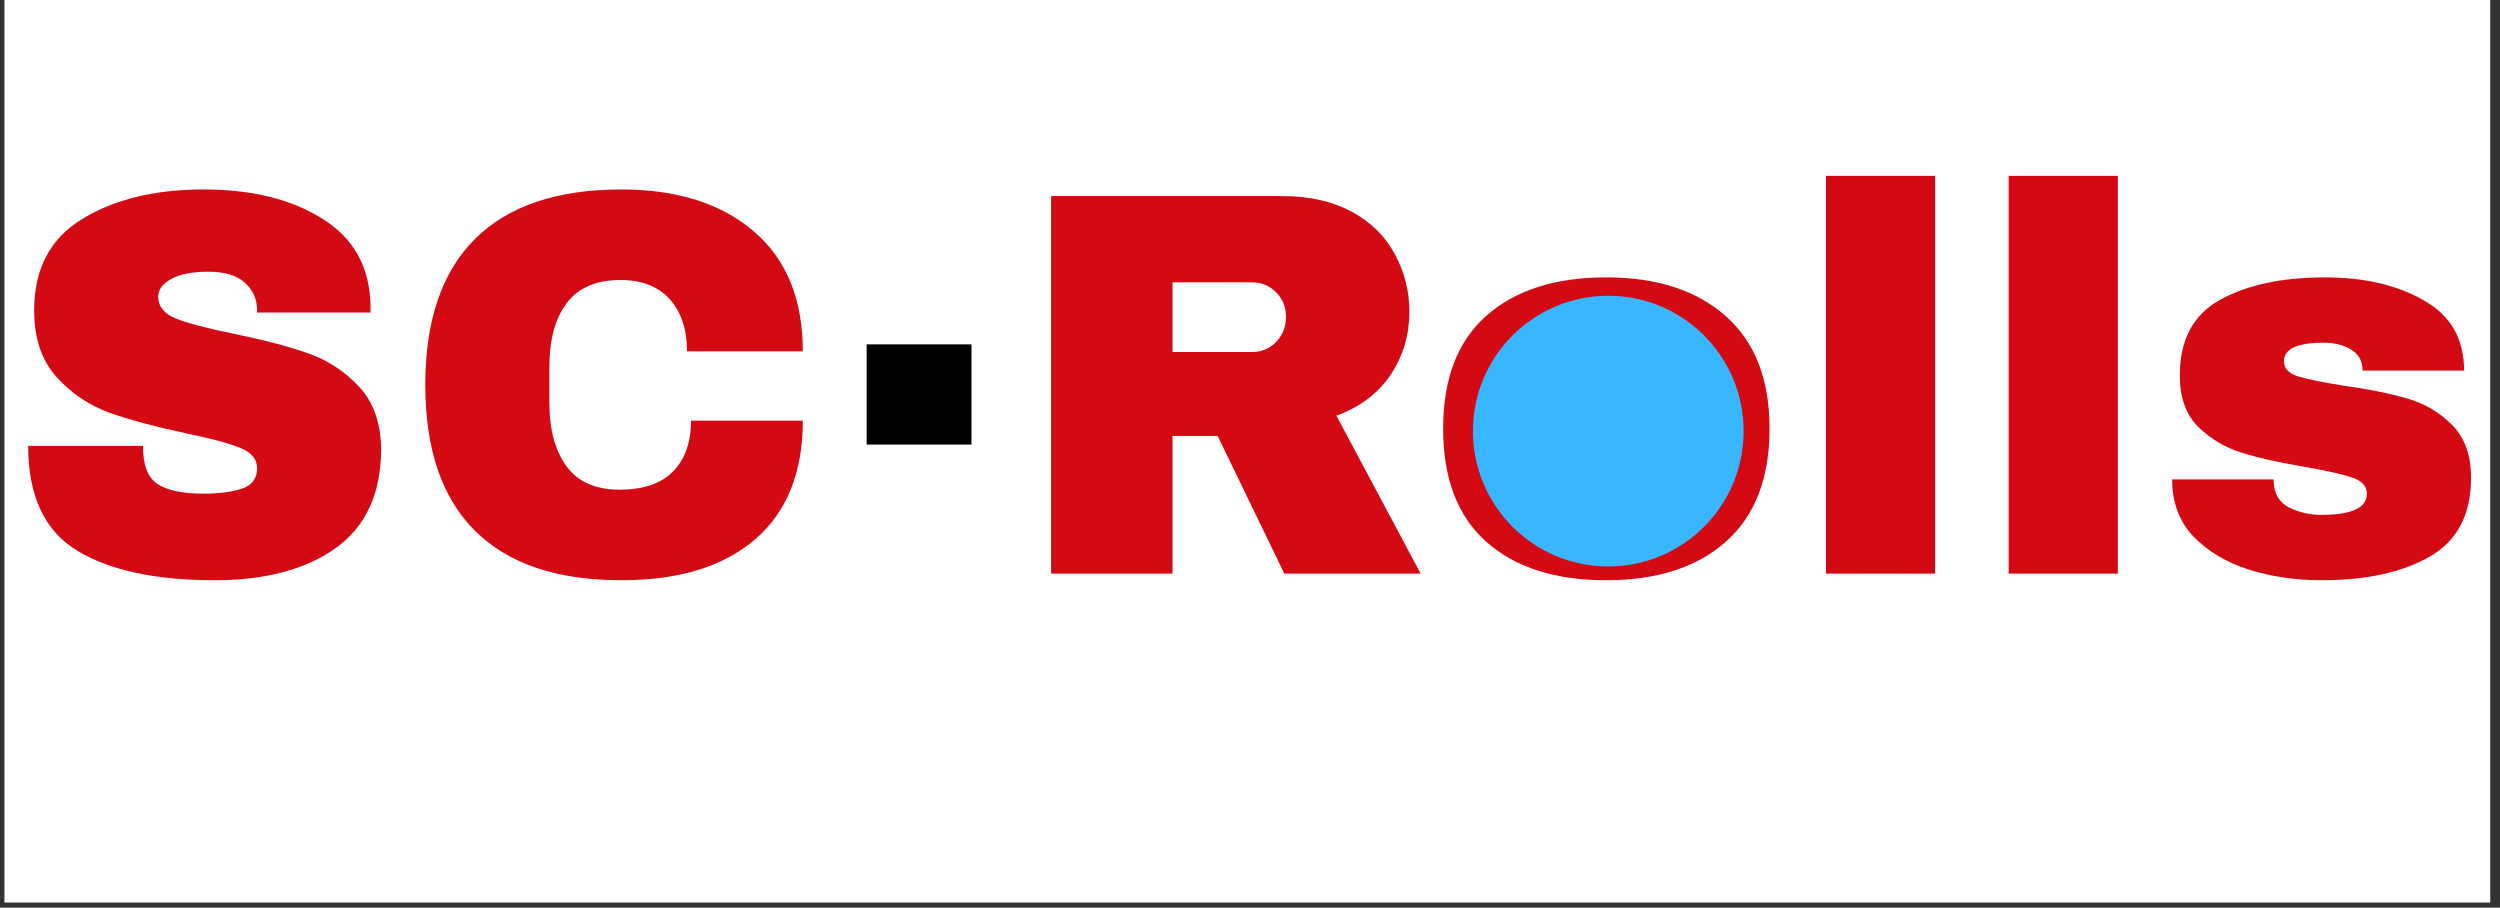
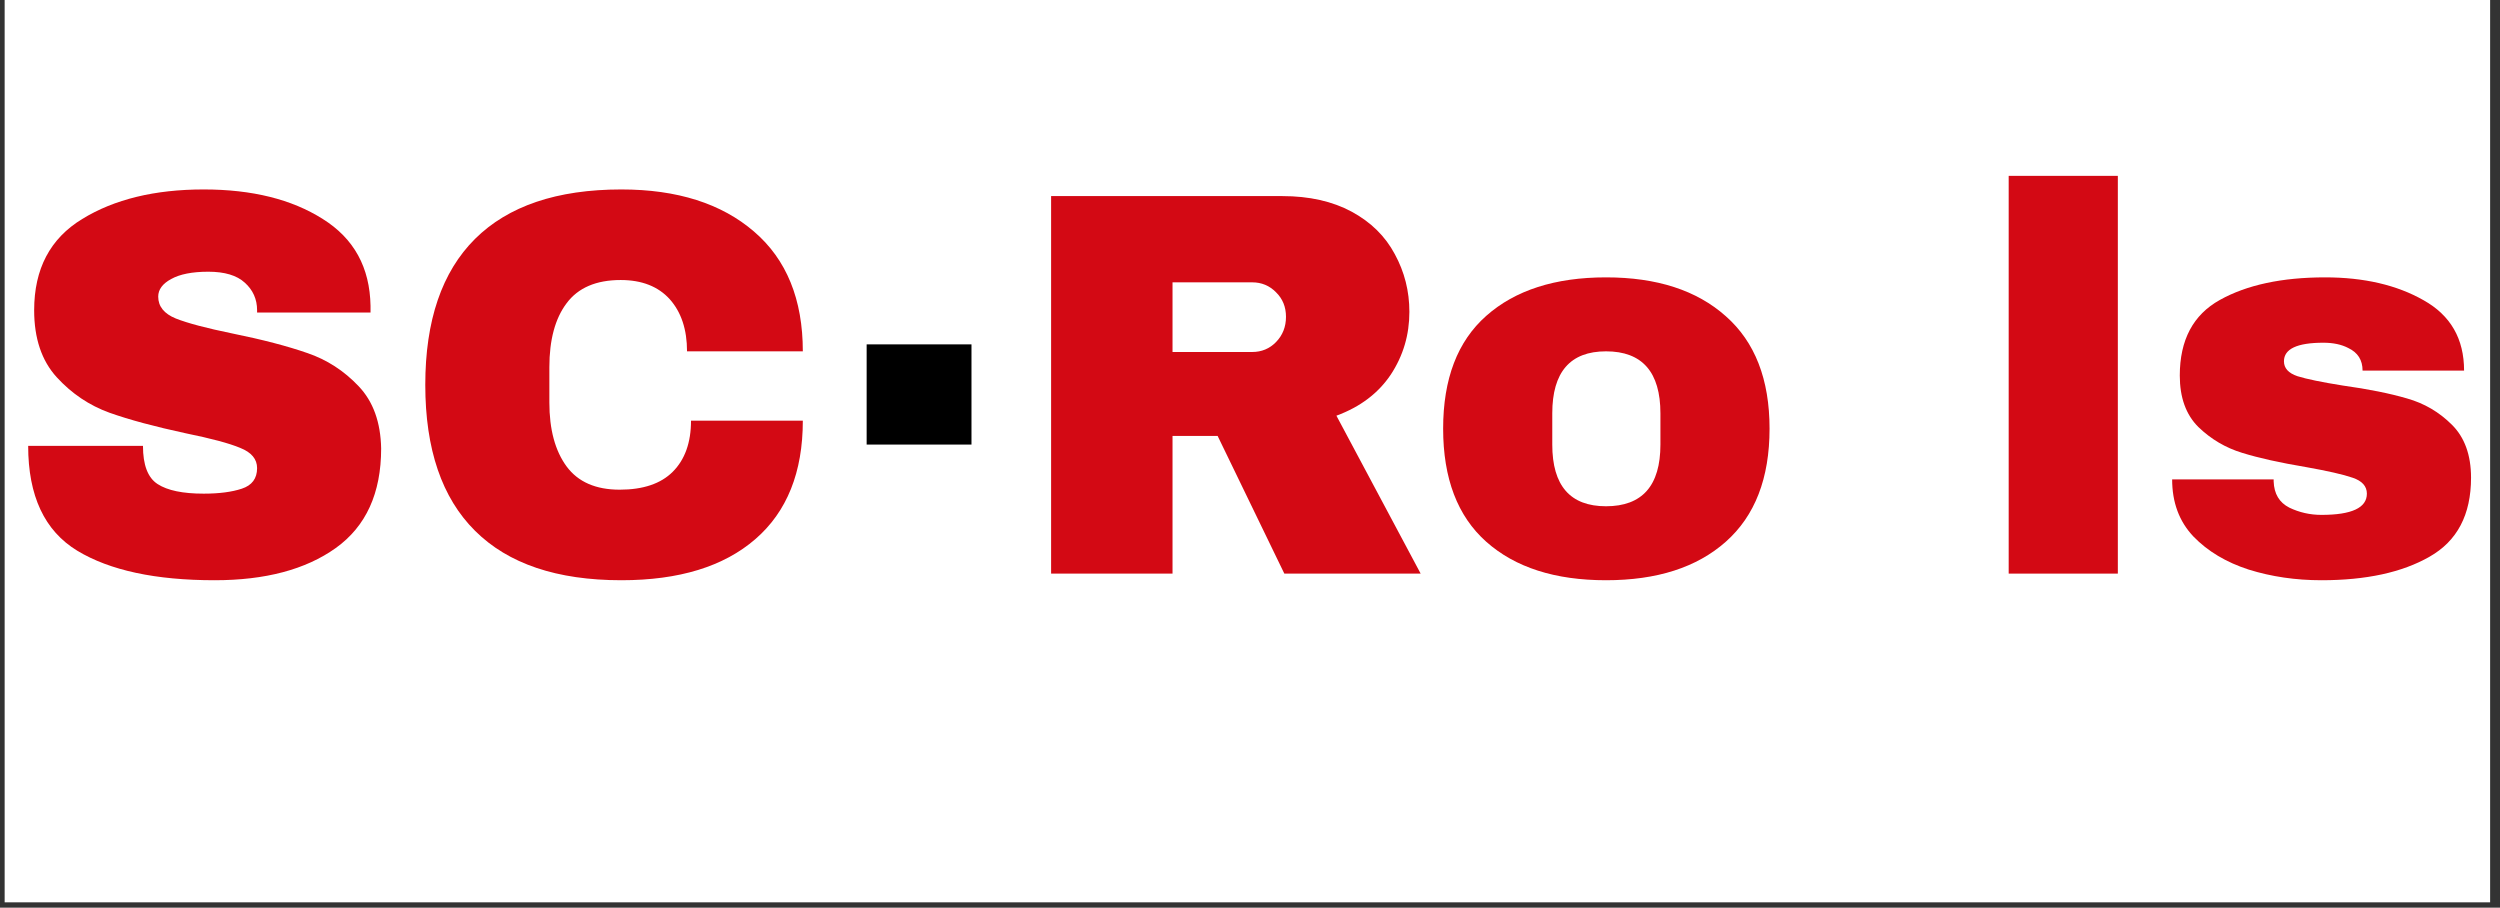
<svg xmlns="http://www.w3.org/2000/svg" width="157" zoomAndPan="magnify" viewBox="0 0 117.75 42.75" height="57" preserveAspectRatio="xMidYMid meet" version="1.2">
  <rect x="0" y="0" width="117.75" height="42.75" fill="#333333" stroke="none" />
  <defs>
    <clipPath id="141149ca4e">
      <path d="M 0.219 0 L 117.285 0 L 117.285 42.5 L 0.219 42.5 Z M 0.219 0 " />
    </clipPath>
    <clipPath id="23ee9b8c9c">
      <path d="M 69.375 13.93 L 82.125 13.93 L 82.125 26.68 L 69.375 26.68 Z M 69.375 13.93 " />
    </clipPath>
    <clipPath id="1b5a0e019a">
-       <path d="M 75.75 13.93 C 72.23 13.93 69.375 16.785 69.375 20.305 C 69.375 23.828 72.23 26.68 75.75 26.68 C 79.273 26.68 82.125 23.828 82.125 20.305 C 82.125 16.785 79.273 13.93 75.75 13.93 Z M 75.75 13.93 " />
-     </clipPath>
+       </clipPath>
  </defs>
  <g id="8841285f18">
    <g clip-rule="nonzero" clip-path="url(#141149ca4e)">
-       <path style=" stroke:none;fill-rule:nonzero;fill:#ffffff;fill-opacity:1;" d="M 0.219 0 L 117.285 0 L 117.285 42.5 L 0.219 42.5 Z M 0.219 0 " />
      <path style=" stroke:none;fill-rule:nonzero;fill:#ffffff;fill-opacity:1;" d="M 0.219 0 L 117.285 0 L 117.285 42.5 L 0.219 42.5 Z M 0.219 0 " />
    </g>
    <g style="fill:#d30914;fill-opacity:1;">
      <g transform="translate(0.218, 27.017)">
        <path style="stroke:none" d="M 9.375 -18.094 C 11.656 -18.094 13.523 -17.629 14.984 -16.703 C 16.453 -15.785 17.203 -14.422 17.234 -12.609 L 17.234 -12.297 L 11.891 -12.297 L 11.891 -12.406 C 11.891 -12.926 11.695 -13.359 11.312 -13.703 C 10.938 -14.047 10.363 -14.219 9.594 -14.219 C 8.832 -14.219 8.25 -14.102 7.844 -13.875 C 7.438 -13.656 7.234 -13.379 7.234 -13.047 C 7.234 -12.586 7.508 -12.242 8.062 -12.016 C 8.613 -11.797 9.5 -11.562 10.719 -11.312 C 12.156 -11.02 13.332 -10.711 14.25 -10.391 C 15.176 -10.078 15.984 -9.555 16.672 -8.828 C 17.359 -8.109 17.711 -7.129 17.734 -5.891 C 17.734 -3.785 17.02 -2.223 15.594 -1.203 C 14.176 -0.191 12.273 0.312 9.891 0.312 C 7.117 0.312 4.961 -0.148 3.422 -1.078 C 1.879 -2.016 1.109 -3.66 1.109 -6.016 L 6.516 -6.016 C 6.516 -5.117 6.742 -4.52 7.203 -4.219 C 7.672 -3.914 8.395 -3.766 9.375 -3.766 C 10.102 -3.766 10.703 -3.844 11.172 -4 C 11.648 -4.156 11.891 -4.477 11.891 -4.969 C 11.891 -5.395 11.625 -5.711 11.094 -5.922 C 10.57 -6.141 9.719 -6.367 8.531 -6.609 C 7.082 -6.922 5.883 -7.242 4.938 -7.578 C 3.988 -7.922 3.16 -8.477 2.453 -9.25 C 1.742 -10.031 1.391 -11.082 1.391 -12.406 C 1.391 -14.352 2.145 -15.785 3.656 -16.703 C 5.164 -17.629 7.07 -18.094 9.375 -18.094 Z M 9.375 -18.094 " />
      </g>
    </g>
    <g style="fill:#d30914;fill-opacity:1;">
      <g transform="translate(18.875, 27.017)">
        <path style="stroke:none" d="M 10.391 -18.094 C 13.023 -18.094 15.109 -17.43 16.641 -16.109 C 18.172 -14.797 18.938 -12.914 18.938 -10.469 L 13.484 -10.469 C 13.484 -11.5 13.211 -12.316 12.672 -12.922 C 12.129 -13.523 11.359 -13.828 10.359 -13.828 C 9.203 -13.828 8.352 -13.461 7.812 -12.734 C 7.27 -12.016 7 -11.008 7 -9.719 L 7 -8.062 C 7 -6.789 7.27 -5.785 7.812 -5.047 C 8.352 -4.316 9.188 -3.953 10.312 -3.953 C 11.414 -3.953 12.25 -4.234 12.812 -4.797 C 13.383 -5.367 13.672 -6.172 13.672 -7.203 L 18.938 -7.203 C 18.938 -4.773 18.191 -2.914 16.703 -1.625 C 15.211 -0.332 13.109 0.312 10.391 0.312 C 7.359 0.312 5.062 -0.461 3.5 -2.016 C 1.938 -3.566 1.156 -5.859 1.156 -8.891 C 1.156 -11.922 1.938 -14.211 3.5 -15.766 C 5.062 -17.316 7.359 -18.094 10.391 -18.094 Z M 10.391 -18.094 " />
      </g>
    </g>
    <g style="fill:#000000;fill-opacity:1;">
      <g transform="translate(38.991, 27.017)">
        <path style="stroke:none" d="M 1.828 -6.078 L 1.828 -10.797 L 6.766 -10.797 L 6.766 -6.078 Z M 1.828 -6.078 " />
      </g>
    </g>
    <g style="fill:#d30914;fill-opacity:1;">
      <g transform="translate(47.601, 27.017)">
        <path style="stroke:none" d="M 18.781 -12.328 C 18.781 -11.242 18.488 -10.258 17.906 -9.375 C 17.32 -8.5 16.469 -7.852 15.344 -7.438 L 19.312 0 L 12.891 0 L 9.75 -6.484 L 7.625 -6.484 L 7.625 0 L 1.906 0 L 1.906 -17.781 L 12.797 -17.781 C 14.066 -17.781 15.156 -17.535 16.062 -17.047 C 16.969 -16.555 17.645 -15.891 18.094 -15.047 C 18.551 -14.211 18.781 -13.305 18.781 -12.328 Z M 12.969 -12.094 C 12.969 -12.562 12.812 -12.945 12.5 -13.25 C 12.195 -13.562 11.82 -13.719 11.375 -13.719 L 7.625 -13.719 L 7.625 -10.438 L 11.375 -10.438 C 11.82 -10.438 12.195 -10.594 12.5 -10.906 C 12.812 -11.227 12.969 -11.625 12.969 -12.094 Z M 12.969 -12.094 " />
      </g>
    </g>
    <g style="fill:#d30914;fill-opacity:1;">
      <g transform="translate(67.034, 27.017)">
        <path style="stroke:none" d="M 8.609 -13.953 C 11.004 -13.953 12.883 -13.344 14.25 -12.125 C 15.625 -10.914 16.312 -9.148 16.312 -6.828 C 16.312 -4.492 15.625 -2.719 14.25 -1.5 C 12.883 -0.289 11.004 0.312 8.609 0.312 C 6.211 0.312 4.332 -0.289 2.969 -1.5 C 1.613 -2.707 0.938 -4.484 0.938 -6.828 C 0.938 -9.172 1.613 -10.941 2.969 -12.141 C 4.332 -13.348 6.211 -13.953 8.609 -13.953 Z M 8.609 -10.469 C 6.922 -10.469 6.078 -9.492 6.078 -7.547 L 6.078 -6.078 C 6.078 -4.141 6.922 -3.172 8.609 -3.172 C 10.316 -3.172 11.172 -4.141 11.172 -6.078 L 11.172 -7.547 C 11.172 -9.492 10.316 -10.469 8.609 -10.469 Z M 8.609 -10.469 " />
      </g>
    </g>
    <g style="fill:#d30914;fill-opacity:1;">
      <g transform="translate(84.27, 27.017)">
-         <path style="stroke:none" d="M 1.734 0 L 1.734 -18.734 L 6.875 -18.734 L 6.875 0 Z M 1.734 0 " />
-       </g>
+         </g>
    </g>
    <g style="fill:#d30914;fill-opacity:1;">
      <g transform="translate(92.875, 27.017)">
        <path style="stroke:none" d="M 1.734 0 L 1.734 -18.734 L 6.875 -18.734 L 6.875 0 Z M 1.734 0 " />
      </g>
    </g>
    <g style="fill:#d30914;fill-opacity:1;">
      <g transform="translate(101.48, 27.017)">
        <path style="stroke:none" d="M 8.031 -13.953 C 9.863 -13.953 11.41 -13.594 12.672 -12.875 C 13.941 -12.164 14.578 -11.062 14.578 -9.562 L 9.797 -9.562 C 9.797 -10.062 9.57 -10.414 9.125 -10.625 C 8.812 -10.789 8.422 -10.875 7.953 -10.875 C 6.711 -10.875 6.094 -10.582 6.094 -10 C 6.094 -9.676 6.305 -9.441 6.734 -9.297 C 7.172 -9.16 7.879 -9.016 8.859 -8.859 C 10.066 -8.691 11.078 -8.488 11.891 -8.25 C 12.703 -8.02 13.406 -7.609 14 -7.016 C 14.602 -6.422 14.906 -5.586 14.906 -4.516 C 14.906 -2.773 14.254 -1.535 12.953 -0.797 C 11.66 -0.055 9.961 0.312 7.859 0.312 C 6.648 0.312 5.508 0.145 4.438 -0.188 C 3.375 -0.531 2.504 -1.051 1.828 -1.75 C 1.16 -2.457 0.828 -3.352 0.828 -4.438 L 5.609 -4.438 L 5.609 -4.344 C 5.629 -3.758 5.875 -3.348 6.344 -3.109 C 6.82 -2.879 7.328 -2.766 7.859 -2.766 C 9.285 -2.766 10 -3.098 10 -3.766 C 10 -4.117 9.773 -4.367 9.328 -4.516 C 8.879 -4.672 8.148 -4.836 7.141 -5.016 C 5.91 -5.223 4.906 -5.445 4.125 -5.688 C 3.344 -5.926 2.656 -6.332 2.062 -6.906 C 1.477 -7.488 1.188 -8.297 1.188 -9.328 C 1.188 -11.004 1.816 -12.191 3.078 -12.891 C 4.348 -13.598 6 -13.953 8.031 -13.953 Z M 8.031 -13.953 " />
      </g>
    </g>
    <g clip-rule="nonzero" clip-path="url(#23ee9b8c9c)">
      <g clip-rule="nonzero" clip-path="url(#1b5a0e019a)">
        <path style=" stroke:none;fill-rule:nonzero;fill:#38b6ff;fill-opacity:1;" d="M 69.375 13.93 L 82.125 13.93 L 82.125 26.68 L 69.375 26.68 Z M 69.375 13.93 " />
      </g>
    </g>
  </g>
</svg>